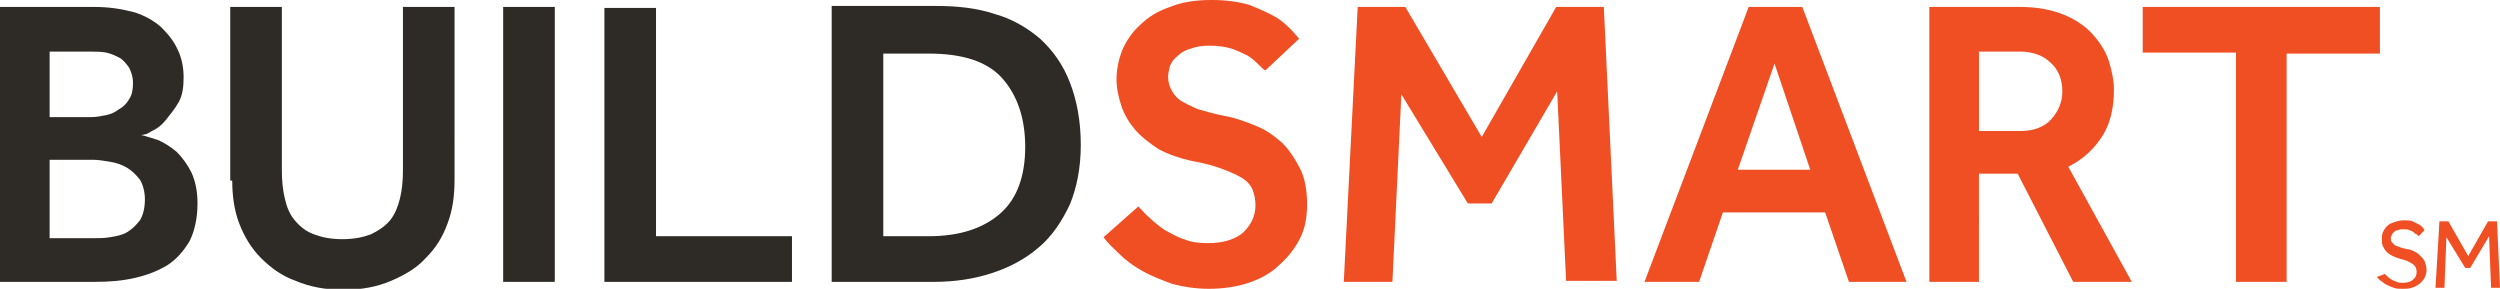
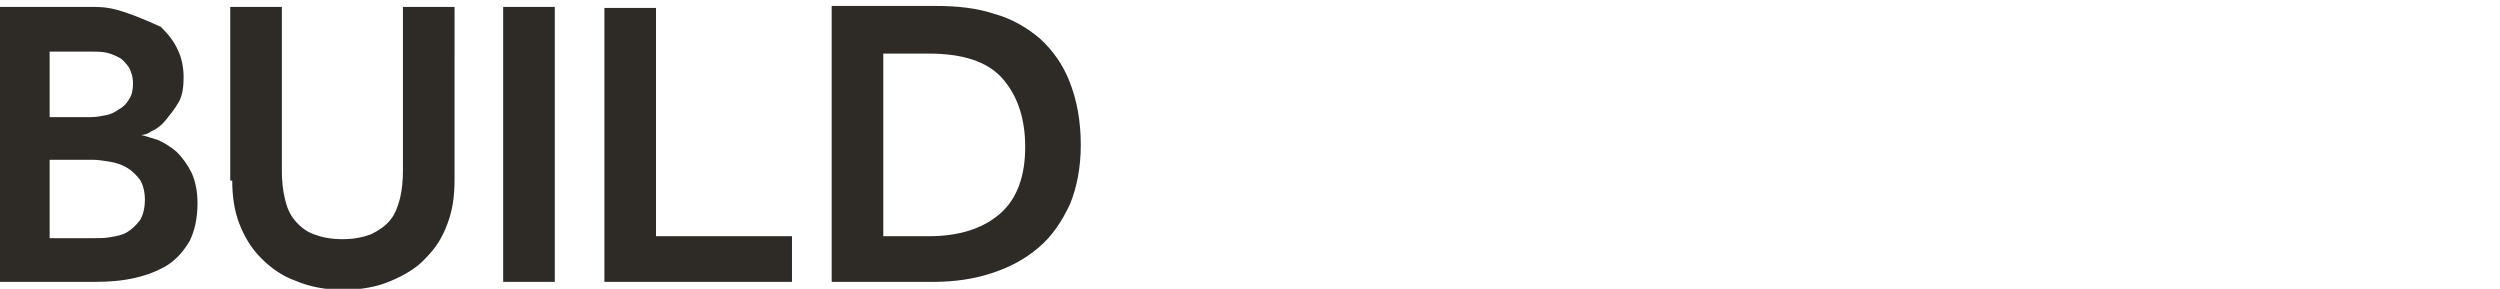
<svg xmlns="http://www.w3.org/2000/svg" version="1.1" id="Layer_1" x="0px" y="0px" viewBox="0 0 251.9 29.1" enable-background="new 0 0 251.9 29.1" xml:space="preserve">
  <g>
-     <path fill="#F04E23" d="M245.4,29h0.9l0.2-5.1l1.9,3.1h0.5l1.9-3.2L251,29h0.9l-0.3-6.7h-0.9l-2,3.5l-2-3.5h-0.9L245.4,29z    M239.5,27.9c0.1,0.1,0.2,0.3,0.4,0.4c0.2,0.1,0.3,0.3,0.6,0.4c0.2,0.1,0.4,0.2,0.7,0.3c0.3,0.1,0.5,0.1,0.9,0.1   c0.3,0,0.6,0,0.9-0.1c0.3-0.1,0.5-0.2,0.8-0.4c0.2-0.2,0.4-0.4,0.5-0.6c0.1-0.2,0.2-0.5,0.2-0.8c0-0.3-0.1-0.6-0.2-0.9   c-0.1-0.2-0.3-0.4-0.5-0.6c-0.2-0.2-0.4-0.3-0.6-0.4c-0.2-0.1-0.5-0.2-0.7-0.2c-0.3-0.1-0.5-0.1-0.7-0.2c-0.2-0.1-0.4-0.1-0.5-0.2   c-0.1-0.1-0.2-0.2-0.3-0.3c-0.1-0.1-0.1-0.3-0.1-0.4c0-0.1,0-0.2,0.1-0.3c0-0.1,0.1-0.2,0.2-0.3c0.1-0.1,0.2-0.2,0.4-0.2   c0.2-0.1,0.3-0.1,0.6-0.1c0.2,0,0.4,0,0.6,0.1c0.2,0.1,0.3,0.1,0.4,0.2c0.1,0.1,0.2,0.2,0.3,0.2c0.1,0.1,0.1,0.1,0.2,0.2l0.6-0.6   c-0.1-0.1-0.1-0.2-0.2-0.3c-0.1-0.1-0.2-0.2-0.4-0.3c-0.2-0.1-0.4-0.2-0.6-0.3c-0.2-0.1-0.5-0.1-0.9-0.1c-0.4,0-0.7,0.1-1,0.2   c-0.3,0.1-0.5,0.2-0.7,0.4c-0.2,0.2-0.3,0.4-0.4,0.6c-0.1,0.2-0.1,0.5-0.1,0.7c0,0.3,0,0.5,0.1,0.7c0.1,0.2,0.2,0.4,0.4,0.6   c0.2,0.2,0.4,0.3,0.6,0.4c0.2,0.1,0.5,0.2,0.8,0.3c0.5,0.1,0.9,0.3,1.2,0.5c0.3,0.2,0.4,0.5,0.4,0.8c0,0.3-0.1,0.6-0.4,0.8   c-0.2,0.2-0.6,0.3-1,0.3c-0.2,0-0.4,0-0.6-0.1c-0.2-0.1-0.3-0.1-0.5-0.2c-0.1-0.1-0.3-0.2-0.4-0.3c-0.1-0.1-0.2-0.2-0.3-0.3   L239.5,27.9z M225.2,28.4h5.2v-23h9.4V0.7h-23.9v4.6h9.4V28.4z M199.4,13.2v-8h4.2c1.2,0,2.3,0.4,3,1.1c0.8,0.7,1.2,1.7,1.2,2.9   c0,1.1-0.4,2-1.1,2.8c-0.7,0.8-1.8,1.2-3.1,1.2H199.4z M194.4,28.4h5V17.5h3.9l5.6,10.9h5.9l-6.4-11.6c1.6-0.8,2.7-1.9,3.5-3.2   c0.8-1.3,1.1-2.9,1.1-4.6c0-0.9-0.2-1.8-0.5-2.8c-0.3-1-0.9-1.9-1.6-2.7c-0.7-0.8-1.7-1.5-2.9-2c-1.2-0.5-2.7-0.8-4.4-0.8h-9.2   V28.4z M175.1,17.1l3.7-10.7l3.6,10.7H175.1z M165.7,28.4h5.5l2.4-7h10.3l2.4,7h5.8L181.6,0.7h-5.4L165.7,28.4z M135.4,28.4h4.9   l0.9-18.9l6.7,11h2.4l6.6-11.3l0.9,19.1h5.1l-1.3-27.6h-4.8l-7.5,13.1l-7.7-13.1h-4.8L135.4,28.4z M111.2,23.9   c0.4,0.6,1,1.1,1.6,1.7c0.6,0.6,1.4,1.2,2.3,1.7c0.9,0.5,1.9,0.9,3,1.3c1.1,0.3,2.4,0.5,3.7,0.5c1.4,0,2.8-0.2,4-0.6   c1.2-0.4,2.3-1,3.1-1.8c0.9-0.8,1.6-1.7,2.1-2.7c0.5-1,0.7-2.1,0.7-3.4c0-1.4-0.2-2.6-0.7-3.6c-0.5-1-1.1-1.9-1.8-2.6   c-0.8-0.7-1.6-1.3-2.6-1.7s-2-0.8-3.1-1c-1.1-0.2-2.1-0.5-2.8-0.7c-0.7-0.3-1.3-0.6-1.8-0.9c-0.4-0.3-0.7-0.7-0.9-1.1   c-0.2-0.4-0.3-0.8-0.3-1.3c0-0.3,0.1-0.7,0.2-1.1c0.2-0.4,0.4-0.7,0.8-1c0.3-0.3,0.8-0.6,1.3-0.7c0.5-0.2,1.1-0.3,1.9-0.3   c0.8,0,1.5,0.1,2.2,0.3c0.6,0.2,1.2,0.5,1.6,0.7c0.5,0.3,0.8,0.6,1.1,0.9c0.3,0.3,0.5,0.5,0.7,0.6l3.4-3.2   c-0.2-0.2-0.4-0.5-0.8-0.9c-0.4-0.4-0.9-0.9-1.6-1.3c-0.7-0.4-1.6-0.8-2.6-1.2c-1-0.3-2.3-0.5-3.8-0.5c-1.6,0-3,0.2-4.2,0.7   c-1.2,0.4-2.2,1-3,1.8c-0.8,0.7-1.4,1.6-1.8,2.5c-0.4,1-0.6,2-0.6,3c0,0.9,0.2,1.8,0.5,2.7c0.3,0.9,0.8,1.7,1.4,2.4   s1.4,1.3,2.3,1.9c0.9,0.5,2,0.9,3.3,1.2c1.2,0.2,2.3,0.5,3.1,0.8c0.8,0.3,1.5,0.6,2,0.9c0.5,0.3,0.9,0.7,1.1,1.2   c0.2,0.5,0.3,1,0.3,1.6c0,1-0.4,1.9-1.2,2.7c-0.8,0.7-2,1.1-3.6,1.1c-0.9,0-1.7-0.1-2.4-0.4c-0.7-0.2-1.3-0.6-1.9-0.9   c-0.6-0.4-1.1-0.8-1.5-1.2c-0.5-0.4-0.8-0.8-1.2-1.2L111.2,23.9z" />
-     <path fill="#2E2A26" d="M89,23.7V5.4h4.6c3.4,0,5.9,0.8,7.4,2.5c1.5,1.7,2.3,4,2.3,6.9c0,2.9-0.8,5.2-2.5,6.7   c-1.7,1.5-4.1,2.3-7.2,2.3H89z M83.8,28.4h10.3c2.1,0,4.1-0.3,5.9-0.9c1.8-0.6,3.3-1.4,4.7-2.6c1.3-1.1,2.3-2.6,3.1-4.3   c0.7-1.7,1.1-3.7,1.1-6c0-2.4-0.4-4.5-1.1-6.3c-0.7-1.8-1.7-3.2-3-4.4c-1.3-1.1-2.8-2-4.6-2.5c-1.8-0.6-3.8-0.8-5.9-0.8H83.8V28.4z    M60.9,28.4h18.9v-4.6H66.1v-23h-5.2V28.4z M50.7,28.4h5.2V0.7h-5.2V28.4z M23.4,18.2c0,1.5,0.2,3,0.7,4.3c0.5,1.3,1.2,2.5,2.2,3.5   c1,1,2.1,1.8,3.5,2.3c1.4,0.6,3,0.9,4.8,0.9s3.4-0.3,4.8-0.9c1.4-0.6,2.6-1.3,3.5-2.3c1-1,1.7-2.1,2.2-3.5c0.5-1.3,0.7-2.8,0.7-4.3   V0.7h-5.2v16.5c0,1-0.1,2-0.3,2.8c-0.2,0.8-0.5,1.6-1,2.2c-0.5,0.6-1.1,1-1.9,1.4c-0.8,0.3-1.7,0.5-2.9,0.5s-2.1-0.2-2.9-0.5   c-0.8-0.3-1.4-0.8-1.9-1.4c-0.5-0.6-0.8-1.3-1-2.2c-0.2-0.8-0.3-1.8-0.3-2.8V0.7h-5.2V18.2z M5,23.9v-7.8h4.4   c0.5,0,1.1,0.1,1.7,0.2c0.6,0.1,1.2,0.3,1.7,0.6c0.5,0.3,0.9,0.7,1.3,1.2c0.3,0.5,0.5,1.2,0.5,2c0,0.9-0.2,1.6-0.5,2.1   c-0.4,0.5-0.8,0.9-1.3,1.2c-0.5,0.3-1.1,0.4-1.7,0.5c-0.6,0.1-1.1,0.1-1.6,0.1H5z M5,11.8V5.2h4.2c0.5,0,1,0,1.5,0.1   c0.5,0.1,0.9,0.3,1.3,0.5c0.4,0.2,0.7,0.6,1,1c0.2,0.4,0.4,0.9,0.4,1.6c0,0.6-0.1,1.2-0.4,1.6c-0.2,0.4-0.6,0.8-1,1   c-0.4,0.3-0.8,0.5-1.3,0.6c-0.5,0.1-1,0.2-1.5,0.2H5z M0,28.4h9.5c1.5,0,2.8-0.1,4.1-0.4c1.3-0.3,2.3-0.7,3.3-1.3   c0.9-0.6,1.6-1.4,2.2-2.4c0.5-1,0.8-2.3,0.8-3.8c0-1.2-0.2-2.2-0.6-3.1c-0.4-0.8-0.9-1.5-1.5-2.1c-0.6-0.5-1.2-0.9-1.9-1.2   c-0.7-0.2-1.2-0.4-1.7-0.5c0.3,0,0.7-0.1,1.1-0.4c0.5-0.2,1-0.6,1.4-1.1s0.9-1.1,1.3-1.8c0.4-0.7,0.5-1.6,0.5-2.5   c0-1-0.2-2-0.6-2.8c-0.4-0.9-1-1.6-1.7-2.3c-0.7-0.6-1.7-1.2-2.8-1.5C12.2,0.9,11,0.7,9.5,0.7H0V28.4z" />
+     <path fill="#2E2A26" d="M89,23.7V5.4h4.6c3.4,0,5.9,0.8,7.4,2.5c1.5,1.7,2.3,4,2.3,6.9c0,2.9-0.8,5.2-2.5,6.7   c-1.7,1.5-4.1,2.3-7.2,2.3H89z M83.8,28.4h10.3c2.1,0,4.1-0.3,5.9-0.9c1.8-0.6,3.3-1.4,4.7-2.6c1.3-1.1,2.3-2.6,3.1-4.3   c0.7-1.7,1.1-3.7,1.1-6c0-2.4-0.4-4.5-1.1-6.3c-0.7-1.8-1.7-3.2-3-4.4c-1.3-1.1-2.8-2-4.6-2.5c-1.8-0.6-3.8-0.8-5.9-0.8H83.8V28.4z    M60.9,28.4h18.9v-4.6H66.1v-23h-5.2V28.4z M50.7,28.4h5.2V0.7h-5.2V28.4z M23.4,18.2c0,1.5,0.2,3,0.7,4.3c0.5,1.3,1.2,2.5,2.2,3.5   c1,1,2.1,1.8,3.5,2.3c1.4,0.6,3,0.9,4.8,0.9s3.4-0.3,4.8-0.9c1.4-0.6,2.6-1.3,3.5-2.3c1-1,1.7-2.1,2.2-3.5c0.5-1.3,0.7-2.8,0.7-4.3   V0.7h-5.2v16.5c0,1-0.1,2-0.3,2.8c-0.2,0.8-0.5,1.6-1,2.2c-0.5,0.6-1.1,1-1.9,1.4c-0.8,0.3-1.7,0.5-2.9,0.5s-2.1-0.2-2.9-0.5   c-0.8-0.3-1.4-0.8-1.9-1.4c-0.5-0.6-0.8-1.3-1-2.2c-0.2-0.8-0.3-1.8-0.3-2.8V0.7h-5.2V18.2z M5,23.9v-7.8h4.4   c0.5,0,1.1,0.1,1.7,0.2c0.6,0.1,1.2,0.3,1.7,0.6c0.5,0.3,0.9,0.7,1.3,1.2c0.3,0.5,0.5,1.2,0.5,2c0,0.9-0.2,1.6-0.5,2.1   c-0.4,0.5-0.8,0.9-1.3,1.2c-0.5,0.3-1.1,0.4-1.7,0.5c-0.6,0.1-1.1,0.1-1.6,0.1H5z M5,11.8V5.2h4.2c0.5,0,1,0,1.5,0.1   c0.5,0.1,0.9,0.3,1.3,0.5c0.4,0.2,0.7,0.6,1,1c0.2,0.4,0.4,0.9,0.4,1.6c0,0.6-0.1,1.2-0.4,1.6c-0.2,0.4-0.6,0.8-1,1   c-0.4,0.3-0.8,0.5-1.3,0.6c-0.5,0.1-1,0.2-1.5,0.2H5z M0,28.4h9.5c1.5,0,2.8-0.1,4.1-0.4c1.3-0.3,2.3-0.7,3.3-1.3   c0.9-0.6,1.6-1.4,2.2-2.4c0.5-1,0.8-2.3,0.8-3.8c0-1.2-0.2-2.2-0.6-3.1c-0.4-0.8-0.9-1.5-1.5-2.1c-0.6-0.5-1.2-0.9-1.9-1.2   c-0.7-0.2-1.2-0.4-1.7-0.5c0.3,0,0.7-0.1,1.1-0.4c0.5-0.2,1-0.6,1.4-1.1s0.9-1.1,1.3-1.8c0.4-0.7,0.5-1.6,0.5-2.5   c0-1-0.2-2-0.6-2.8c-0.4-0.9-1-1.6-1.7-2.3C12.2,0.9,11,0.7,9.5,0.7H0V28.4z" />
  </g>
</svg>